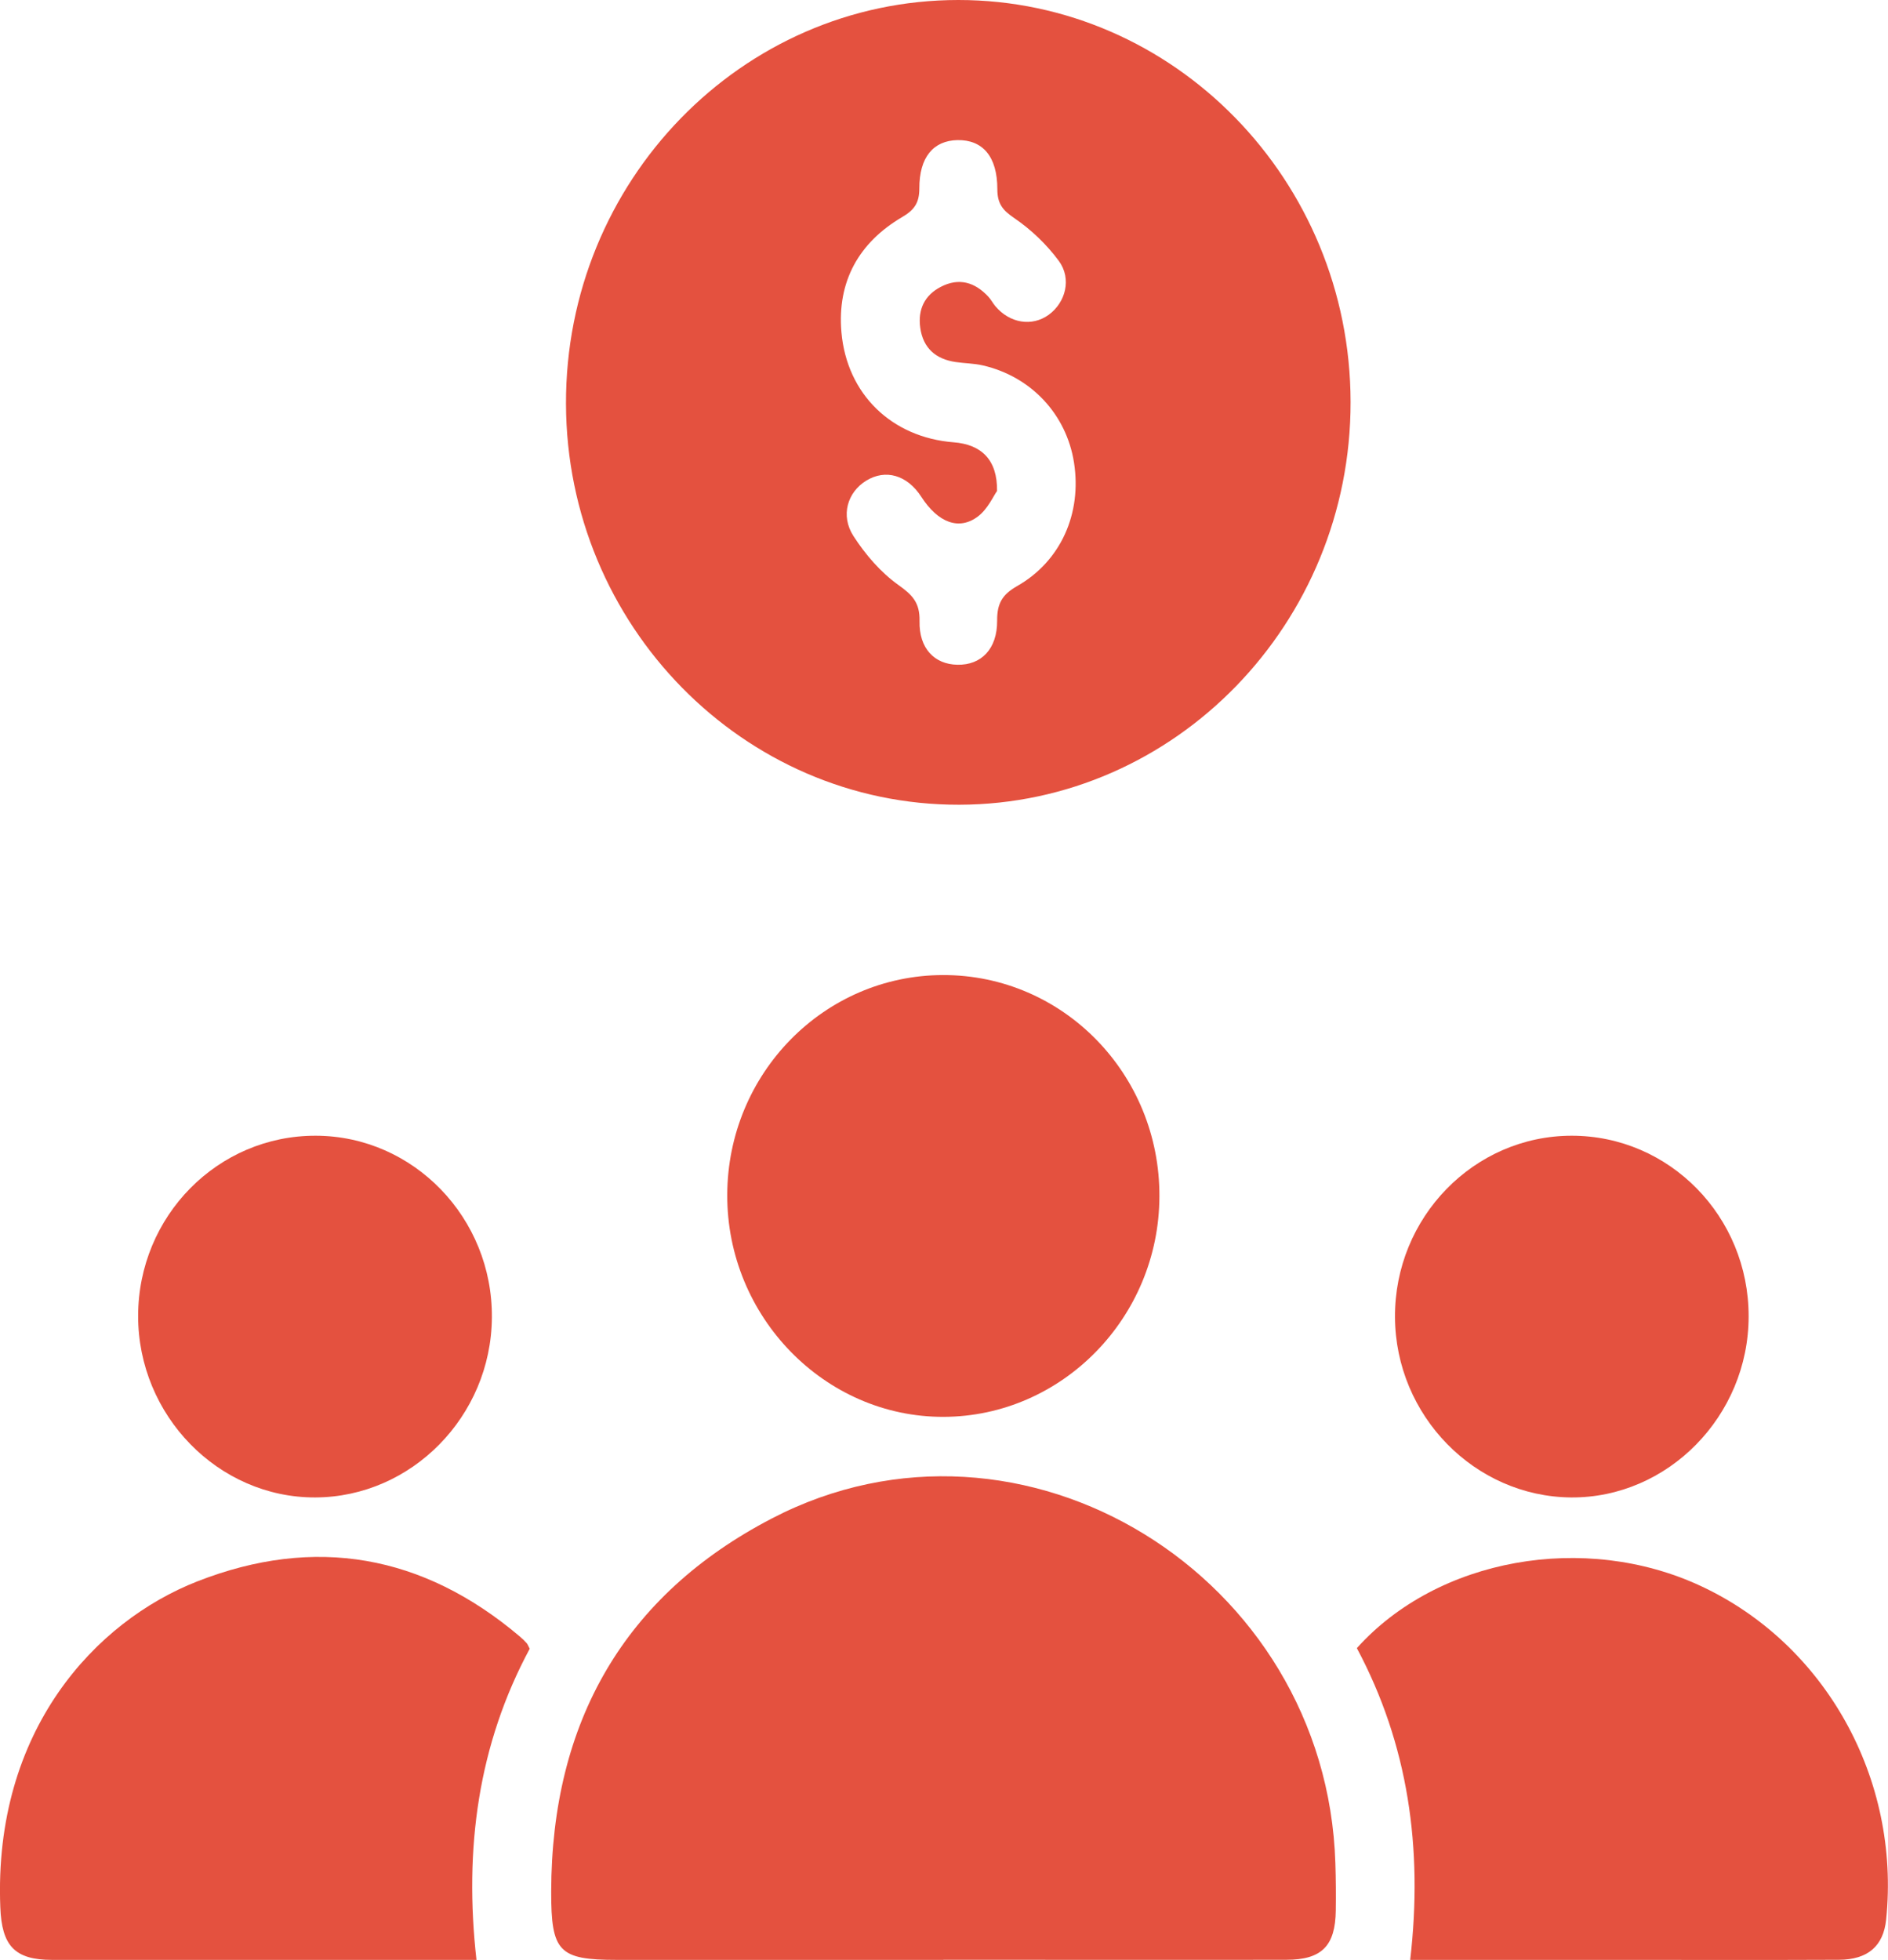
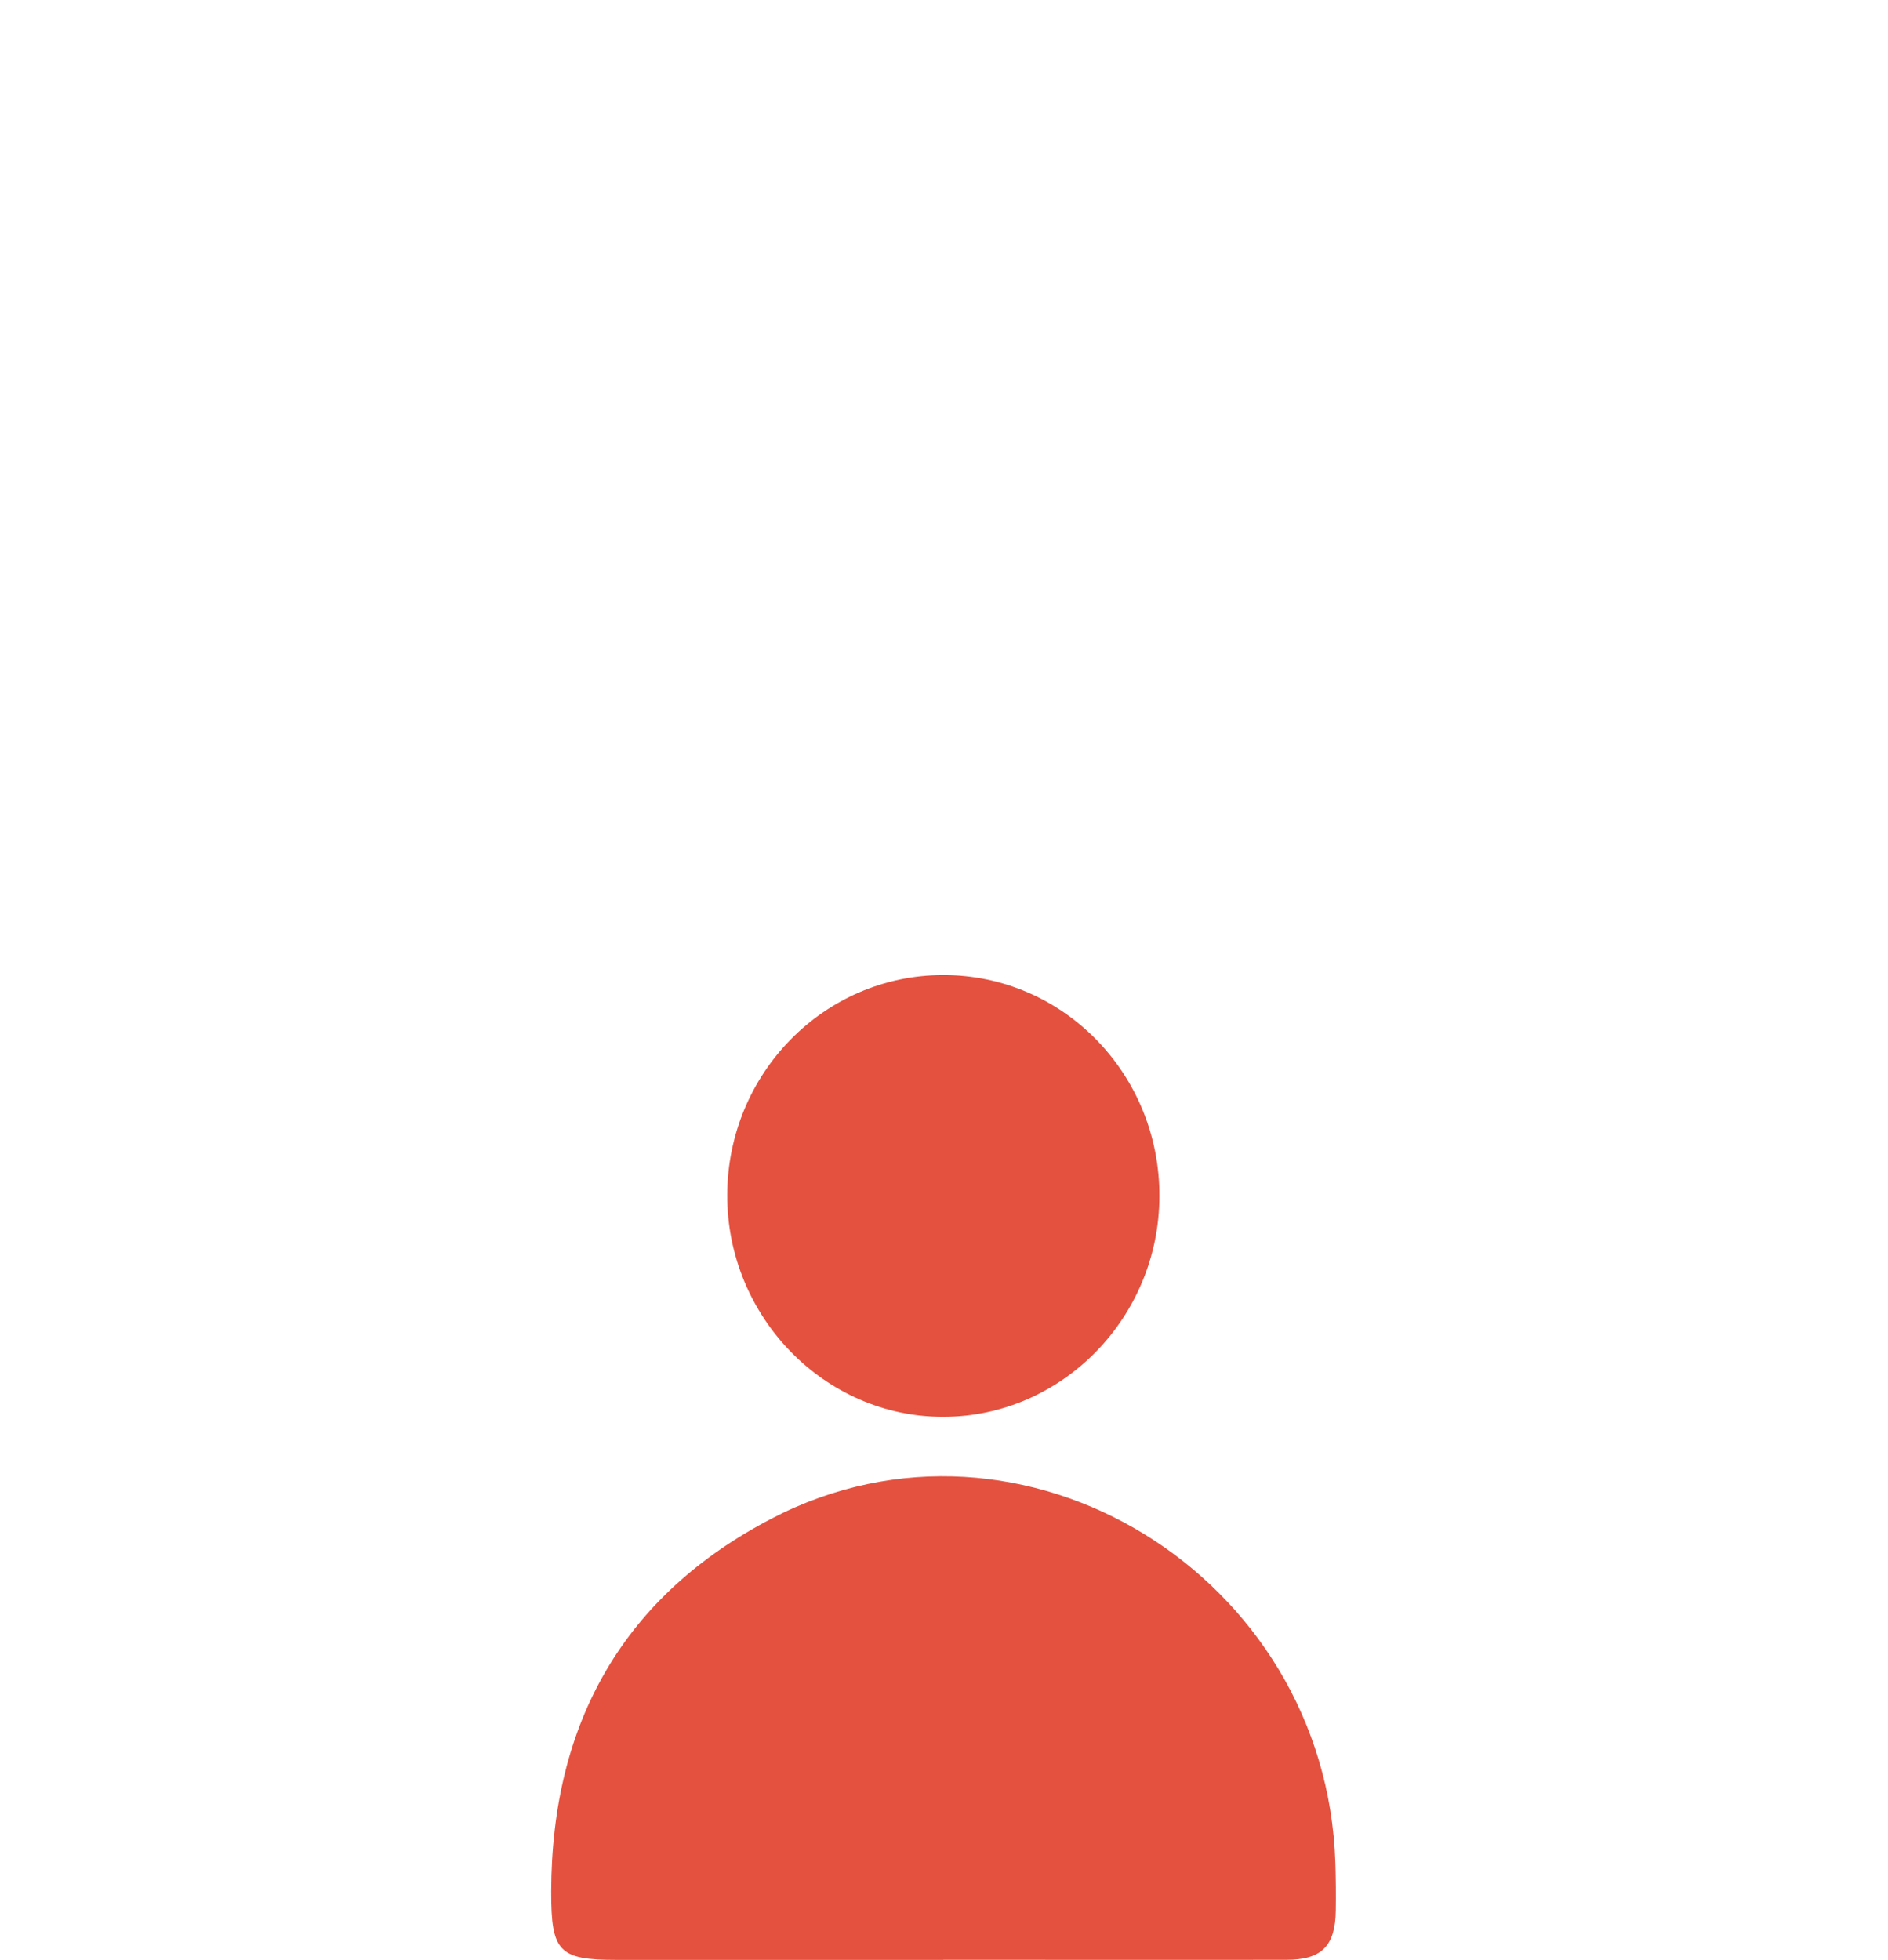
<svg xmlns="http://www.w3.org/2000/svg" id="Capa_1" data-name="Capa 1" viewBox="0 0 183.7 190.68">
  <defs>
    <style>      .cls-1 {        fill: #e4513f;      }    </style>
  </defs>
-   <path class="cls-1" d="M131.41,39.1c.03,21.55-17.06,39.14-38.07,39.19-21.02,.05-38.2-17.46-38.27-38.99C55,17.65,72.15,0,93.25,0c21.01,0,38.13,17.55,38.16,39.1Zm-34.41,8.68c-.36,.51-.9,1.74-1.83,2.45-1.86,1.42-3.91,.61-5.53-1.9-1.37-2.12-3.48-2.73-5.37-1.56-1.8,1.11-2.52,3.38-1.23,5.38,1.16,1.8,2.65,3.53,4.36,4.75,1.36,.97,2.11,1.71,2.07,3.52-.06,2.67,1.46,4.21,3.68,4.25,2.32,.05,3.89-1.53,3.87-4.3-.01-1.66,.5-2.53,1.94-3.35,4.27-2.43,6.31-7.08,5.54-12.01-.73-4.69-4.17-8.38-8.87-9.46-.86-.2-1.77-.2-2.65-.33-1.9-.28-3.16-1.32-3.44-3.33-.25-1.77,.42-3.17,1.99-3.98,1.76-.92,3.32-.47,4.64,.96,.25,.27,.43,.62,.67,.91,1.4,1.67,3.57,2.02,5.19,.85,1.65-1.19,2.27-3.51,.99-5.25-1.18-1.6-2.7-3.05-4.33-4.16-1.14-.77-1.65-1.41-1.65-2.82,0-3.18-1.43-4.81-3.88-4.77-2.34,.05-3.72,1.66-3.71,4.71,0,1.42-.51,2.1-1.69,2.79-4.17,2.46-6.32,6.22-5.89,11.19,.53,6.05,4.91,10.24,10.92,10.71,2.7,.21,4.27,1.7,4.22,4.75Z" />
  <path class="cls-1" d="M91.8,190.67c-10.6,0-21.2,0-31.79,0-5.64,0-6.39-.79-6.38-6.65,.03-16.52,7.14-28.84,21.46-36.29,24.38-12.69,53.98,5.55,54.84,33.54,.05,1.53,.06,3.06,.04,4.58-.04,3.46-1.36,4.81-4.81,4.81-10.23,.02-20.45,0-30.68,0-.9,0-1.79,0-2.69,0Z" />
-   <path class="cls-1" d="M137.21,190.67c1.26-10.89-.2-20.98-5.19-30.33,7.86-8.76,22.16-11.3,33.45-6.05,12.14,5.64,19.45,18.77,18.05,32.45-.26,2.57-1.77,3.91-4.6,3.92-7.01,.03-14.03,.01-21.04,.01-6.86,0-13.71,0-20.68,0Z" />
-   <path class="cls-1" d="M46.37,190.67c-2.37,0-4.6,0-6.83,0-11.49,0-22.98,0-34.48,0-3.65,0-4.89-1.39-5.03-5.12-.68-17.24,9.29-27.83,19.16-31.7,11.41-4.47,21.95-2.64,31.4,5.37,.23,.19,.45,.41,.65,.63,.1,.11,.15,.26,.3,.55-5.01,9.32-6.4,19.42-5.18,30.27Z" />
  <path class="cls-1" d="M91.76,94.86c11.67-.02,21.1,9.63,21.05,21.54-.04,11.78-9.47,21.4-20.99,21.44-11.57,.04-21.1-9.74-21.06-21.6,.04-11.81,9.42-21.36,20.99-21.38Z" />
-   <path class="cls-1" d="M152.91,110.49c9.53-.01,17.25,7.87,17.23,17.59-.01,9.68-7.86,17.67-17.28,17.6-9.38-.08-17.08-7.96-17.13-17.54-.05-9.7,7.68-17.64,17.18-17.65Z" />
-   <path class="cls-1" d="M30.74,110.49c9.5,.03,17.21,8,17.12,17.71-.08,9.59-7.82,17.45-17.19,17.48-9.43,.03-17.24-7.98-17.23-17.66,.01-9.71,7.75-17.56,17.29-17.53Z" />
</svg>